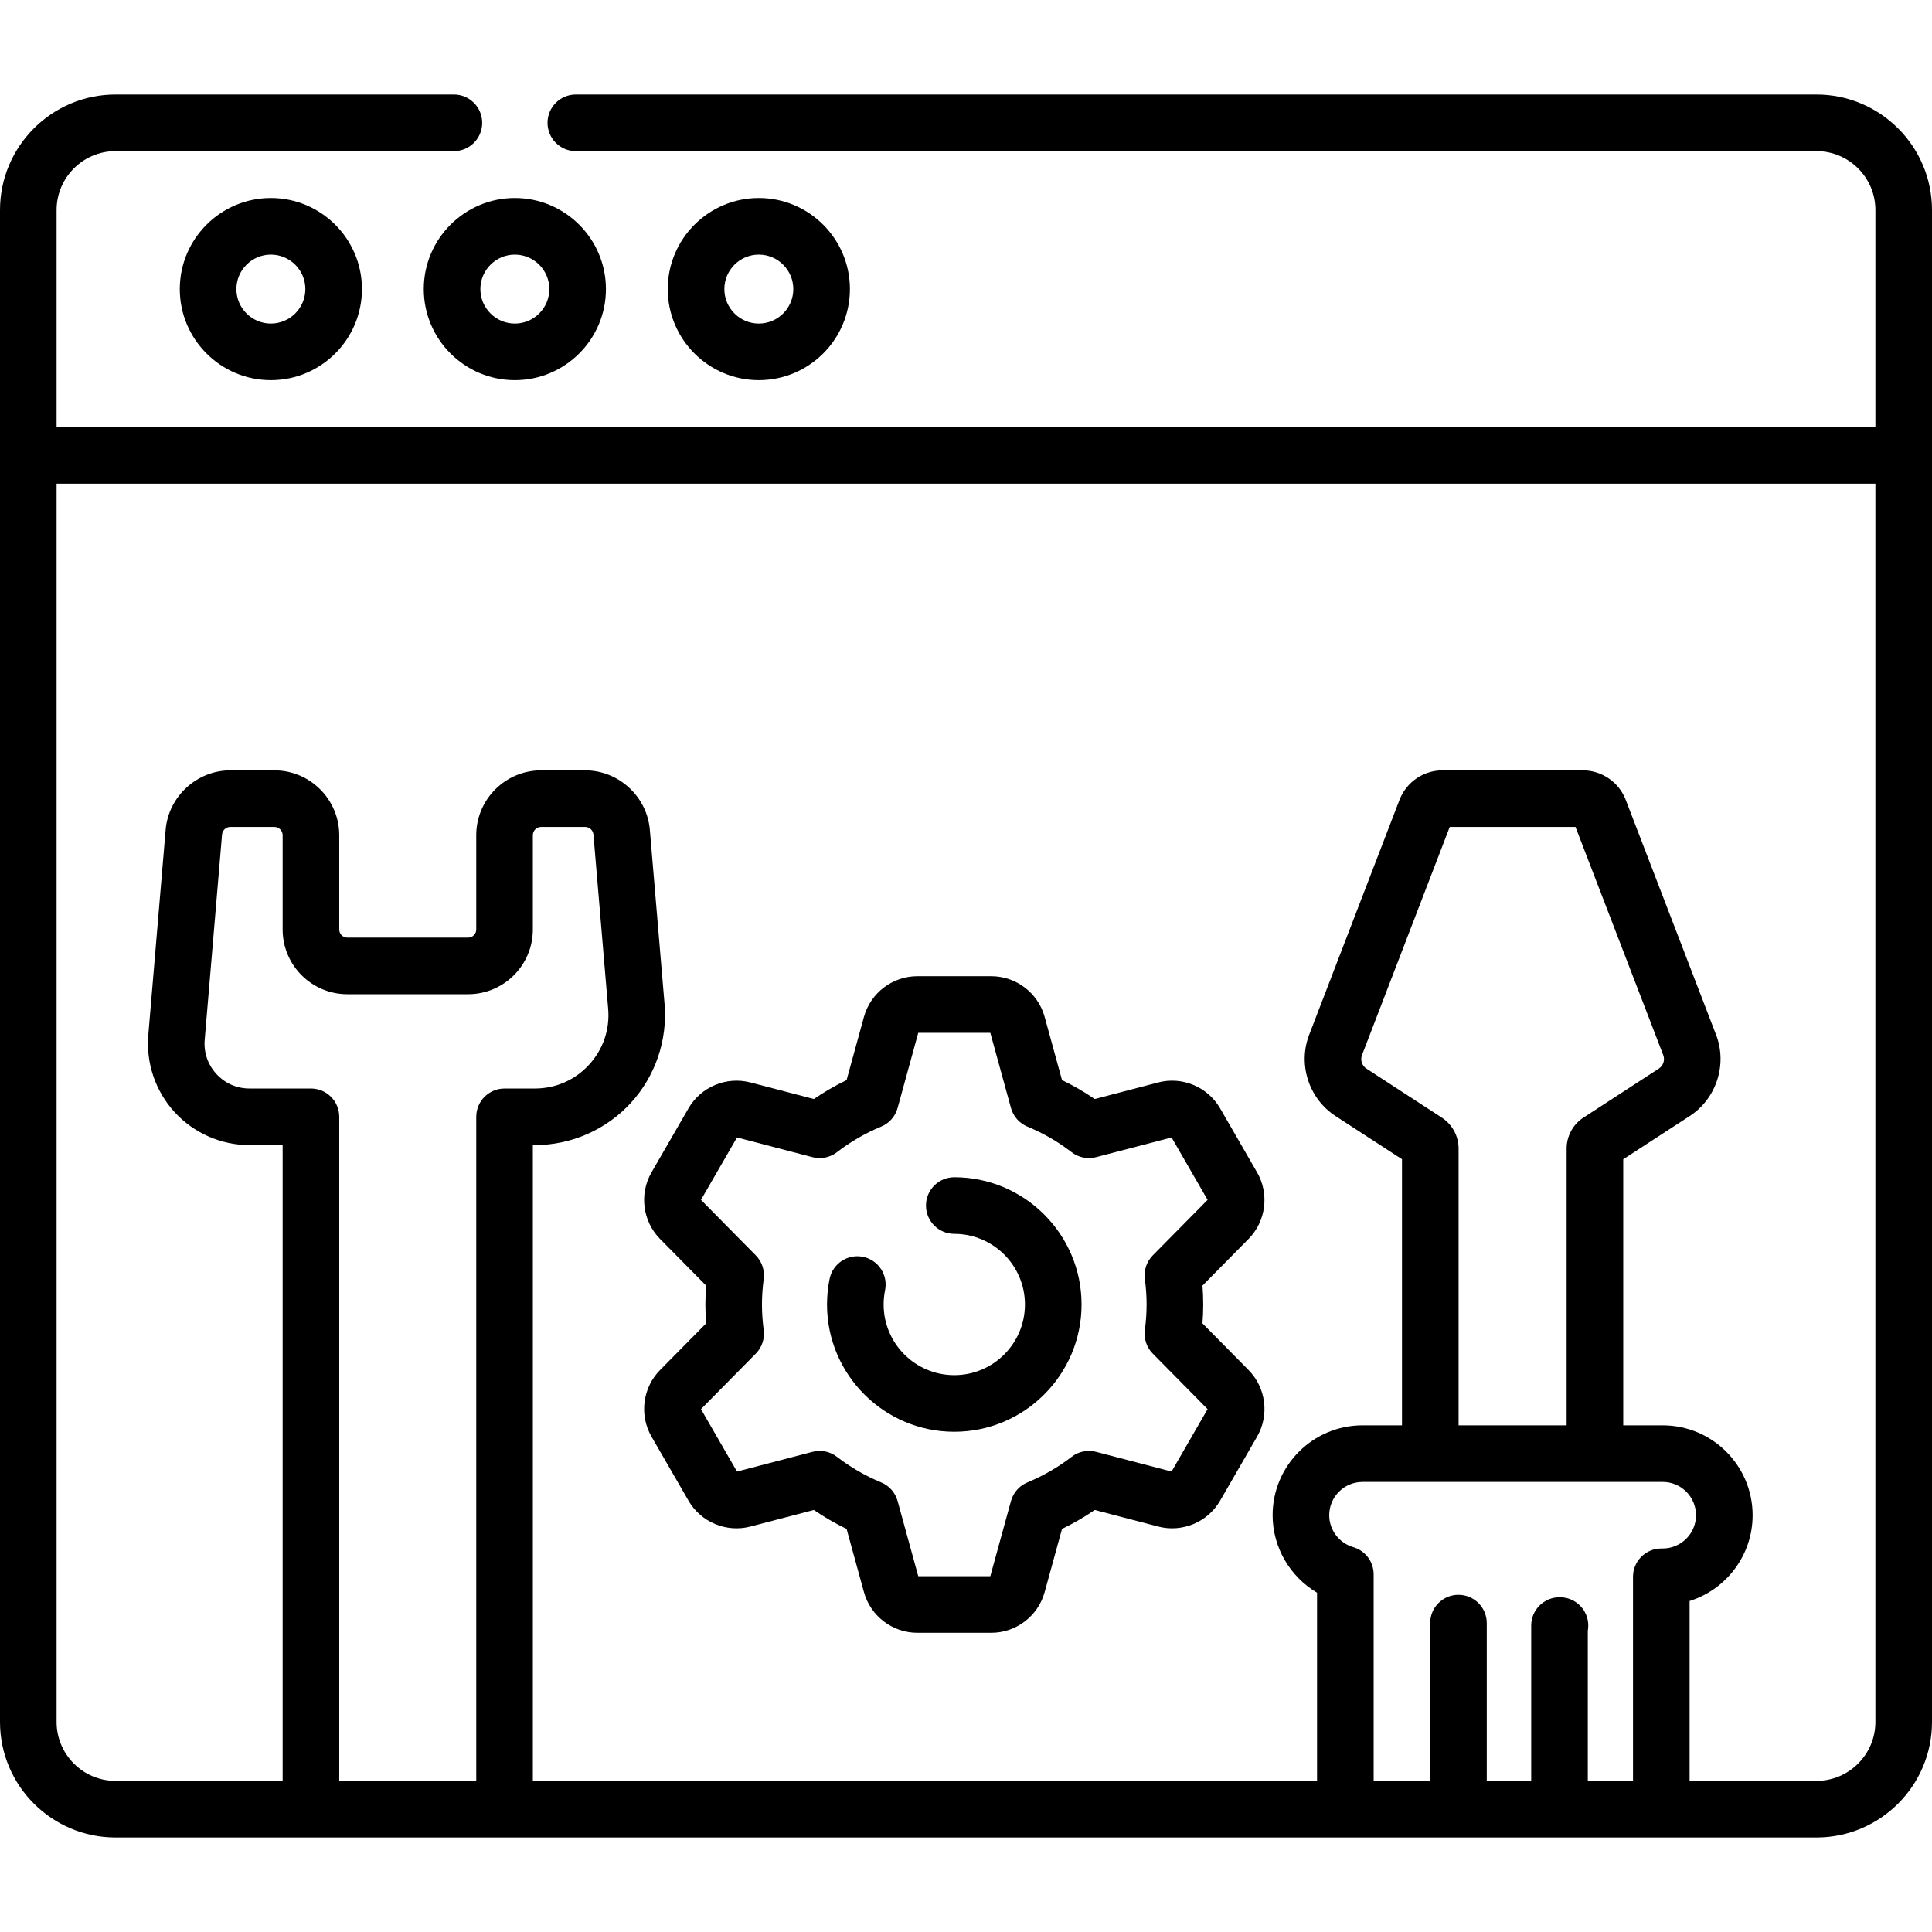
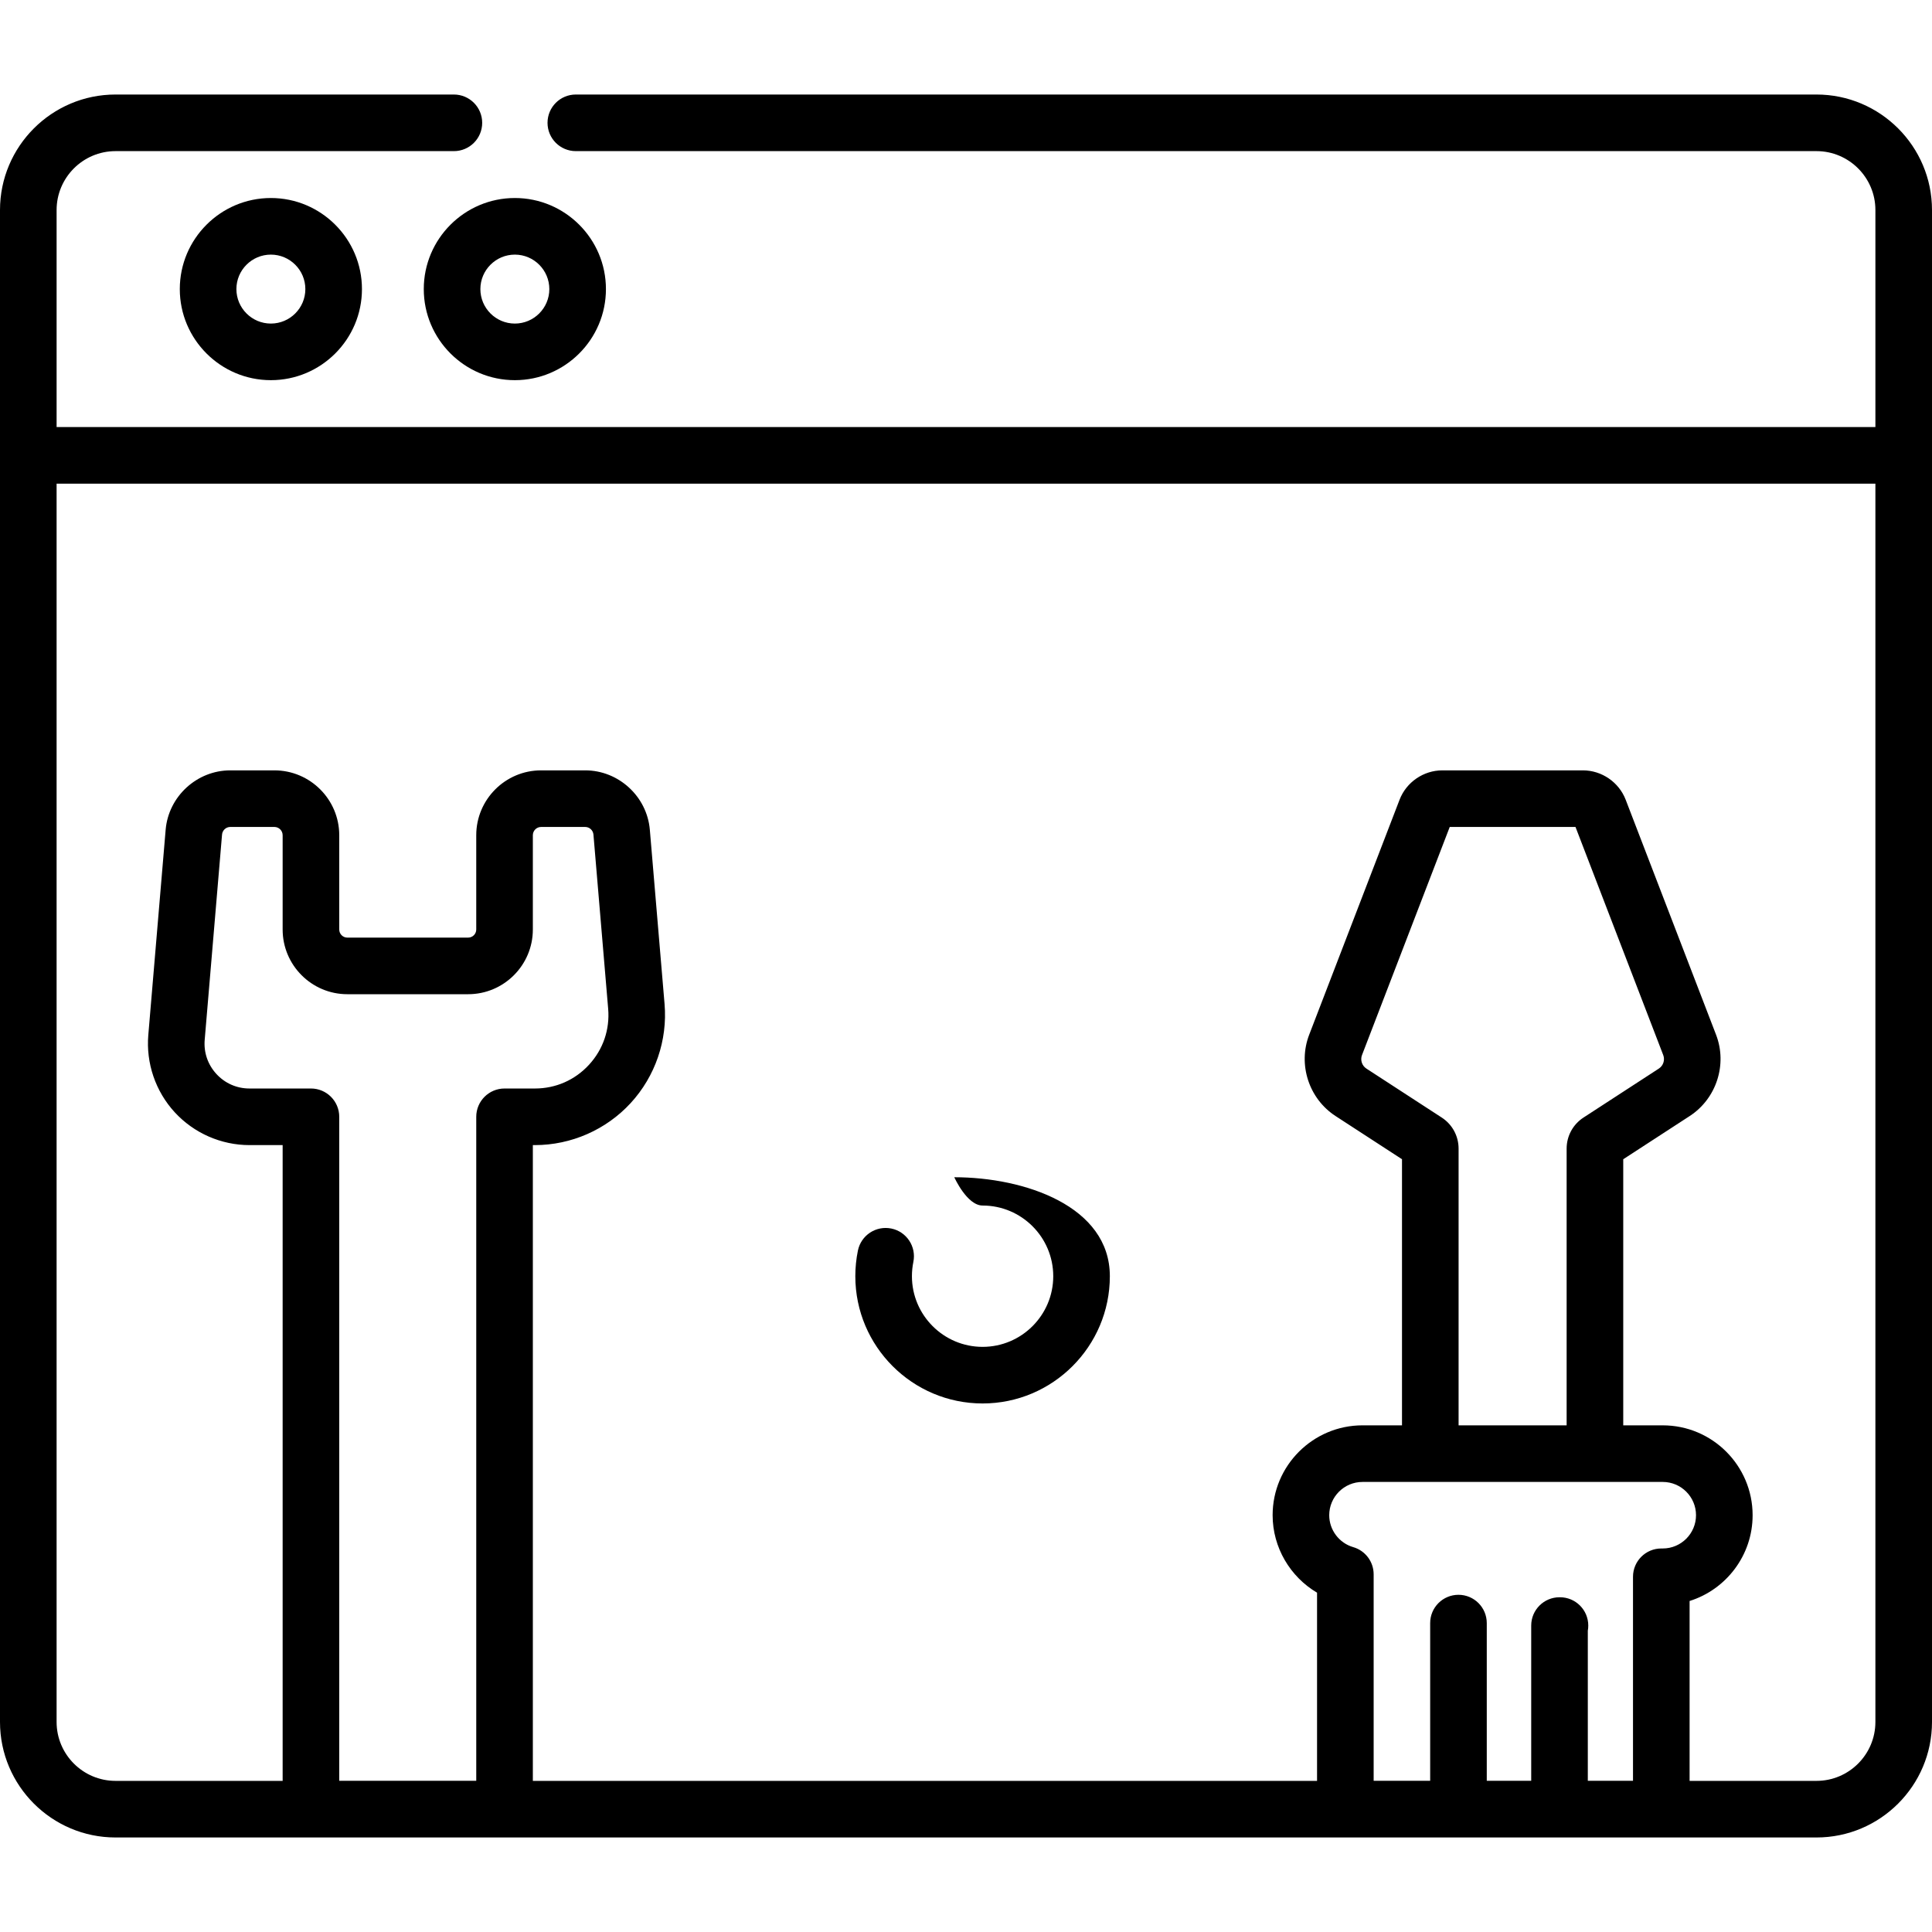
<svg xmlns="http://www.w3.org/2000/svg" version="1.1" id="Capa_1" x="0px" y="0px" viewBox="0 0 512 512" style="enable-background:new 0 0 512 512;" xml:space="preserve" width="512" height="512">
  <g>
    <path d="M481.386,25.05H152.599c-4.142,0-7.5,3.357-7.5,7.5s3.358,7.5,7.5,7.5h328.787c8.609,0,15.614,7.004,15.614,15.613v57.512   H15V55.663c0-8.609,7.004-15.613,15.614-15.613h89.671c4.142,0,7.5-3.357,7.5-7.5s-3.358-7.5-7.5-7.5H30.614   C13.733,25.05,0,38.783,0,55.663v400.674c0,16.88,13.733,30.613,30.614,30.613h450.772c16.88,0,30.614-13.733,30.614-30.613V55.663   C512,38.783,498.267,25.05,481.386,25.05z M92.048,263.476h32.017c9.454,0,17.145-7.691,17.145-17.145v-24.987   c0-1.208,0.983-2.191,2.191-2.191h11.683c1.129,0,2.088,0.882,2.184,2.007l3.902,46.18c0.464,5.497-1.336,10.763-5.069,14.825   c-3.734,4.063-8.829,6.3-14.347,6.3h-8.043c-4.142,0-7.5,3.357-7.5,7.5v175.962H89.903V295.964c0-4.143-3.358-7.5-7.5-7.5H66.116   c-3.373,0-6.486-1.367-8.769-3.851s-3.383-5.701-3.099-9.062l4.597-54.393c0.095-1.125,1.054-2.007,2.184-2.007h11.683   c1.208,0,2.191,0.983,2.191,2.191v24.987C74.903,255.784,82.595,263.476,92.048,263.476z M382.074,296.163l-19.965-12.978   c-1.179-0.766-1.668-2.273-1.164-3.585l23.25-60.448h33.33l23.249,60.448v0.001c0.504,1.311,0.016,2.818-1.163,3.584   l-19.965,12.977c-2.799,1.819-4.471,4.898-4.471,8.237v73.33h-28.632v-73.33C386.544,301.061,384.873,297.981,382.074,296.163z    M440.645,392.729c4.862,0,8.817,3.955,8.817,8.817s-3.956,8.817-8.817,8.817h-0.382c-4.142,0-7.5,3.357-7.5,7.5v54.062h-11.976   v-39.78c0.08-0.439,0.122-0.892,0.122-1.354c0-4.143-3.358-7.5-7.5-7.5h-0.122c-4.142,0-7.5,3.357-7.5,7.5v41.135H394.01v-41.789   c0-4.143-3.358-7.5-7.5-7.5s-7.5,3.357-7.5,7.5v41.789h-14.978v-54.715c0-3.338-2.207-6.274-5.413-7.204   c-3.746-1.085-6.361-4.563-6.361-8.46c0-4.862,3.956-8.817,8.817-8.817H440.645z M481.386,471.95h-33.624v-47.672   c9.667-3.034,16.7-12.077,16.7-22.731c0-13.133-10.685-23.817-23.817-23.817h-10.469v-70.521l17.611-11.447   c7.081-4.603,10.02-13.665,6.987-21.547v0.001l-23.952-62.276c-1.792-4.658-6.348-7.787-11.338-7.787h-37.248   c-4.991,0-9.548,3.13-11.338,7.787l-23.953,62.276c-3.031,7.882-0.093,16.943,6.988,21.546l17.61,11.446v70.521h-10.469   c-13.133,0-23.817,10.685-23.817,23.817c0,8.53,4.636,16.319,11.774,20.531v49.872H141.21V303.464h0.543   c9.624,0,18.879-4.064,25.391-11.15s9.782-16.649,8.972-26.238l-3.902-46.18c-0.747-8.828-8.271-15.743-17.13-15.743h-11.683   c-9.479,0-17.191,7.712-17.191,17.191v24.987c0,1.183-0.962,2.145-2.145,2.145H92.048c-1.183,0-2.145-0.962-2.145-2.145v-24.987   c0-9.479-7.712-17.191-17.191-17.191H61.029c-8.859,0-16.383,6.915-17.13,15.743l-4.597,54.394   c-0.632,7.482,1.919,14.945,7.001,20.475c5.082,5.529,12.303,8.7,19.813,8.7h8.787V471.95h-44.29   c-8.609,0-15.614-7.004-15.614-15.613V128.175h482v328.162C497,464.946,489.996,471.95,481.386,471.95z" />
    <path d="M47.648,76.612c0,13.309,10.828,24.137,24.137,24.137s24.137-10.828,24.137-24.137S85.094,52.476,71.785,52.476   S47.648,63.304,47.648,76.612z M80.922,76.612c0,5.038-4.099,9.137-9.137,9.137s-9.137-4.099-9.137-9.137s4.099-9.137,9.137-9.137   S80.922,71.574,80.922,76.612z" />
    <path d="M112.305,76.612c0,13.309,10.828,24.137,24.137,24.137s24.137-10.828,24.137-24.137s-10.828-24.137-24.137-24.137   S112.305,63.304,112.305,76.612z M136.442,67.476c5.038,0,9.137,4.099,9.137,9.137s-4.099,9.137-9.137,9.137   s-9.137-4.099-9.137-9.137S131.404,67.476,136.442,67.476z" />
-     <path d="M225.236,76.612c0-13.309-10.828-24.137-24.137-24.137s-24.137,10.828-24.137,24.137s10.828,24.137,24.137,24.137   S225.236,89.921,225.236,76.612z M191.962,76.612c0-5.038,4.099-9.137,9.137-9.137s9.137,4.099,9.137,9.137   s-4.099,9.137-9.137,9.137S191.962,81.65,191.962,76.612z" />
-     <path d="M252.896,311.98c-4.142,0-7.5,3.357-7.5,7.5s3.358,7.5,7.5,7.5c10.326,0,18.726,8.4,18.726,18.726   s-8.4,18.726-18.726,18.726c-10.325,0-18.726-8.4-18.726-18.726c0-1.275,0.128-2.548,0.38-3.782   c0.83-4.059-1.787-8.021-5.845-8.851c-4.06-0.826-8.021,1.787-8.851,5.845c-0.454,2.222-0.685,4.506-0.685,6.788   c0,18.597,15.129,33.726,33.726,33.726c18.597,0,33.726-15.129,33.726-33.726S271.493,311.98,252.896,311.98z" />
-     <path d="M333.139,310.688l-9.795-16.966c-3.293-5.704-10.043-8.527-16.418-6.862l-16.813,4.392   c-2.764-1.893-5.662-3.57-8.669-5.018l-4.601-16.742c-1.745-6.352-7.564-10.787-14.151-10.787h-19.589   c-6.586,0-12.406,4.436-14.152,10.787l-4.6,16.742c-3.008,1.447-5.906,3.125-8.669,5.018l-16.814-4.392   c-6.37-1.66-13.124,1.158-16.417,6.862l-9.794,16.965c-3.294,5.705-2.363,12.963,2.266,17.649l12.21,12.366   c-0.132,1.692-0.199,3.365-0.199,5.003s0.066,3.311,0.199,5.003l-12.209,12.366c-4.628,4.687-5.56,11.944-2.267,17.649   l9.795,16.965c3.293,5.704,10.046,8.525,16.417,6.861l16.813-4.391c2.765,1.893,5.663,3.57,8.67,5.017l4.6,16.744   c1.746,6.351,7.565,10.786,14.152,10.786h19.589c6.587,0,12.406-4.436,14.151-10.787l4.601-16.743   c3.007-1.446,5.906-3.124,8.67-5.017l16.813,4.391c6.375,1.664,13.125-1.157,16.418-6.861l9.795-16.965   c3.293-5.705,2.361-12.963-2.267-17.649l-12.209-12.366c0.132-1.693,0.199-3.366,0.199-5.003s-0.066-3.31-0.199-5.003   l12.209-12.366C335.5,323.649,336.433,316.392,333.139,310.688z M305.497,332.688c-1.628,1.649-2.403,3.958-2.098,6.256   c0.307,2.313,0.462,4.588,0.462,6.763c0,2.174-0.155,4.449-0.462,6.765c-0.304,2.297,0.47,4.605,2.098,6.254l14.527,14.714   l-9.548,16.536l-20.006-5.225c-2.247-0.587-4.639-0.1-6.478,1.32c-3.597,2.776-7.533,5.054-11.7,6.771   c-2.145,0.884-3.761,2.71-4.375,4.947l-5.473,19.919h-19.096l-5.473-19.919c-0.615-2.237-2.23-4.064-4.376-4.947   c-4.166-1.716-8.103-3.994-11.701-6.771c-1.839-1.419-4.23-1.907-6.478-1.319l-20.006,5.225l-9.547-16.536l14.527-14.714   c1.628-1.649,2.403-3.958,2.098-6.256c-0.307-2.311-0.462-4.586-0.462-6.763s0.155-4.452,0.462-6.763   c0.305-2.298-0.47-4.606-2.098-6.256l-14.527-14.713l9.547-16.538l20.006,5.226c2.248,0.586,4.64,0.099,6.478-1.319   c3.598-2.777,7.535-5.056,11.702-6.772c2.145-0.884,3.76-2.711,4.375-4.947l5.473-19.918h19.096l5.473,19.918   c0.615,2.236,2.229,4.063,4.375,4.947c4.167,1.717,8.104,3.995,11.702,6.772c1.838,1.418,4.23,1.905,6.478,1.319l20.005-5.226   l9.548,16.537L305.497,332.688z" />
+     <path d="M252.896,311.98s3.358,7.5,7.5,7.5c10.326,0,18.726,8.4,18.726,18.726   s-8.4,18.726-18.726,18.726c-10.325,0-18.726-8.4-18.726-18.726c0-1.275,0.128-2.548,0.38-3.782   c0.83-4.059-1.787-8.021-5.845-8.851c-4.06-0.826-8.021,1.787-8.851,5.845c-0.454,2.222-0.685,4.506-0.685,6.788   c0,18.597,15.129,33.726,33.726,33.726c18.597,0,33.726-15.129,33.726-33.726S271.493,311.98,252.896,311.98z" />
  </g>
</svg>